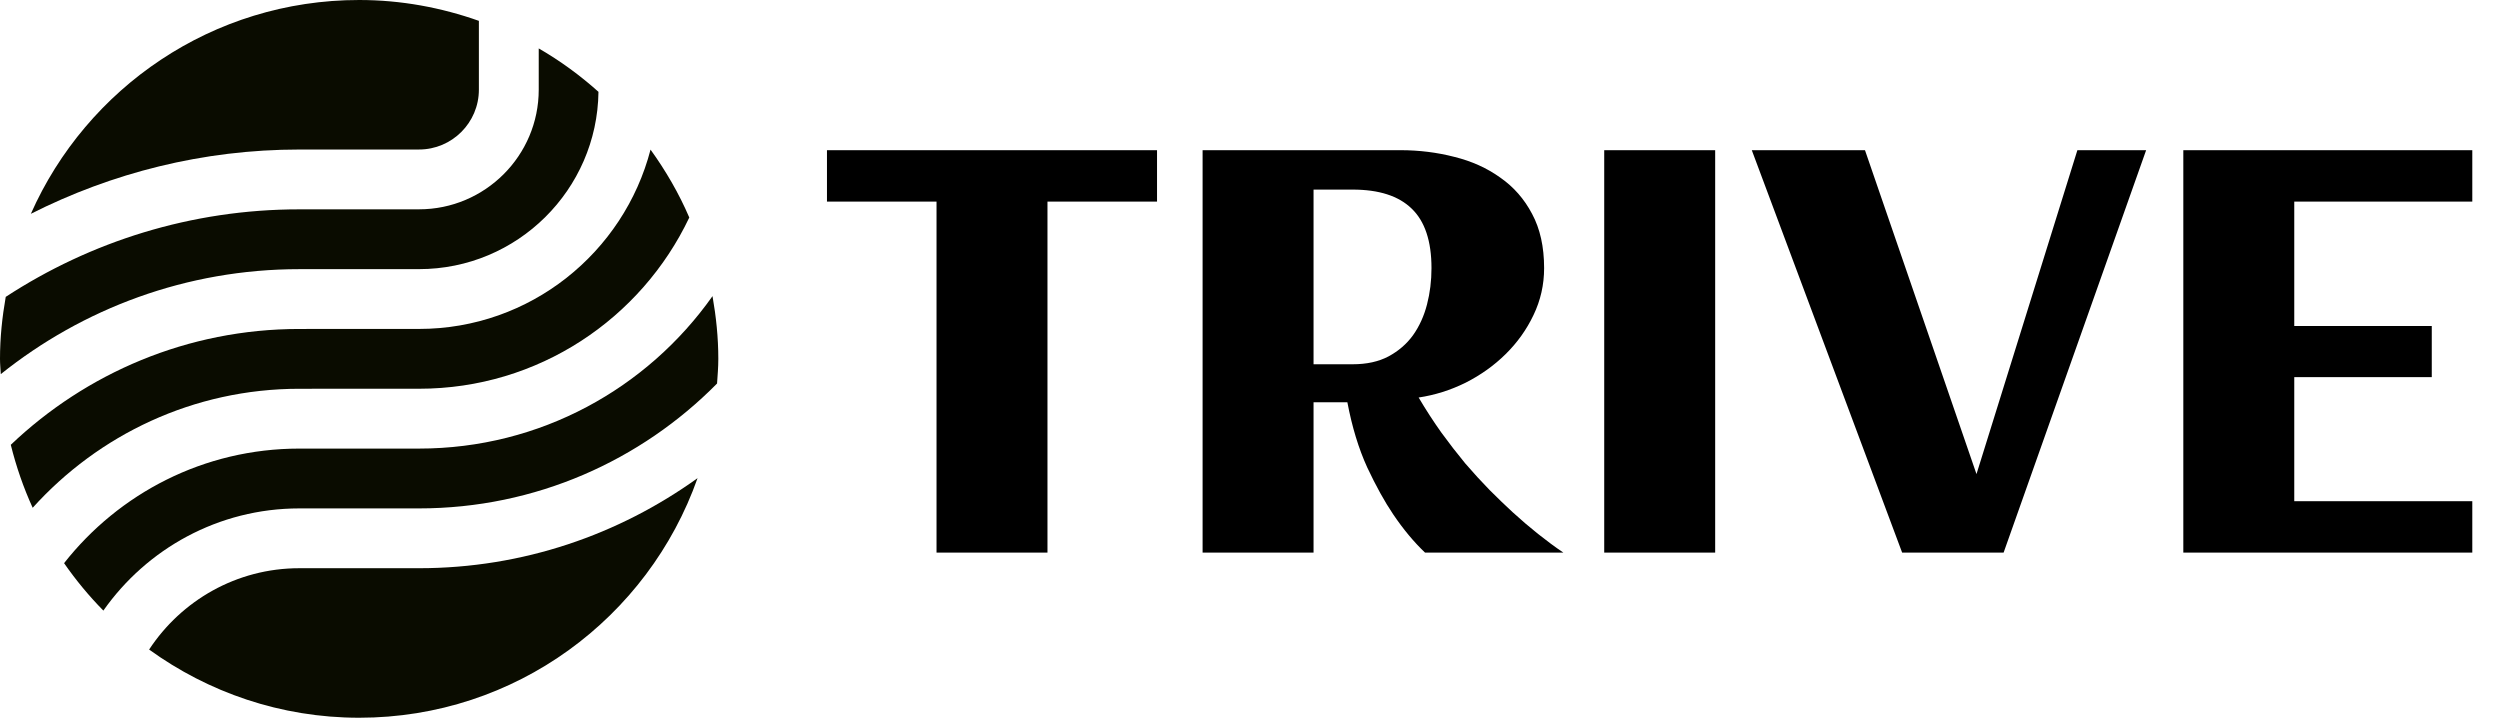
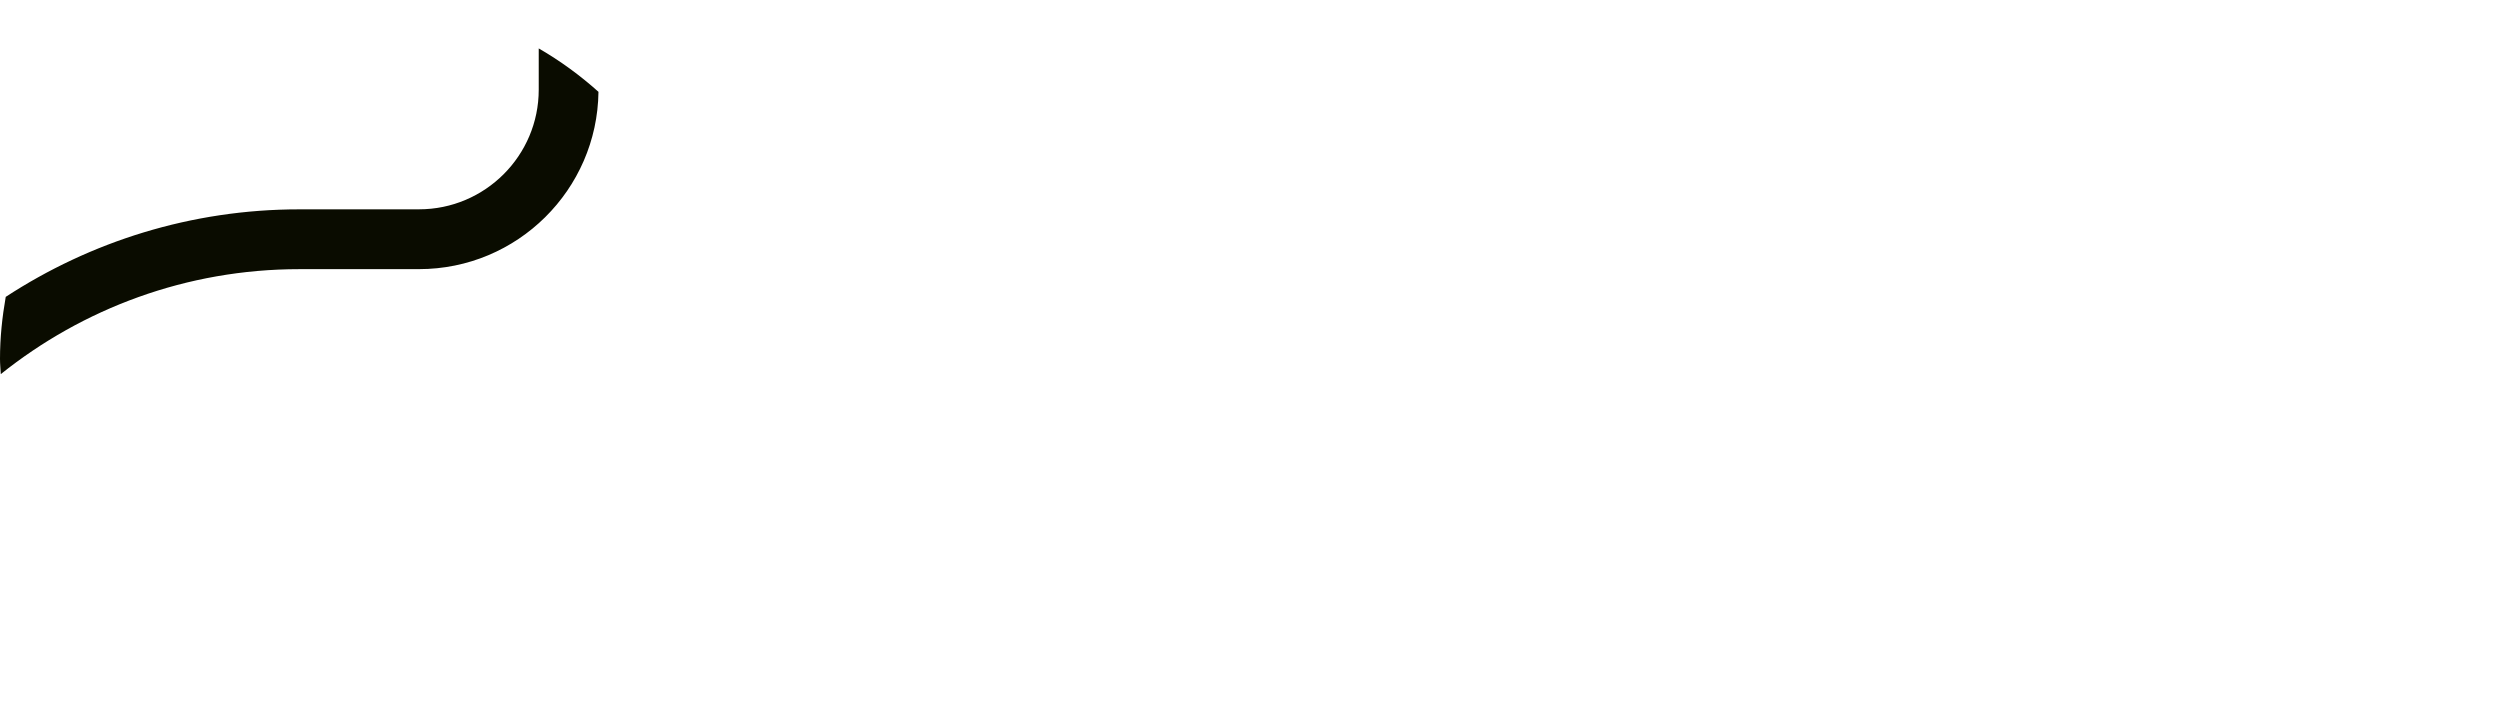
<svg xmlns="http://www.w3.org/2000/svg" width="380" height="110" viewBox="0 0 380 110" fill="none">
-   <path d="M45.493 59.093L63.691 59.089C81.848 59.089 97.472 48.432 104.772 33.063C103.196 29.388 101.191 25.947 98.882 22.741C94.816 38.389 80.605 49.998 63.691 49.998L45.493 50.003C28.5 50.003 13.075 56.729 1.64 67.609C2.463 70.929 3.572 74.134 4.967 77.183C14.959 66.104 29.392 59.093 45.493 59.093Z" fill="#0A0C00" />
-   <path d="M108.301 45.013C98.414 59.013 82.138 68.185 63.691 68.185H45.494C30.971 68.185 18.07 75.008 9.74 85.601C11.527 88.172 13.521 90.586 15.711 92.81C22.299 83.434 33.184 77.277 45.494 77.277H63.691C81.405 77.277 97.439 70 108.993 58.294C109.078 57.052 109.184 55.814 109.184 54.548C109.184 51.289 108.847 48.115 108.301 45.013Z" fill="#0A0C00" />
  <path d="M45.492 31.82C29.032 31.82 13.724 36.739 0.871 45.124C0.333 48.193 0 51.327 0 54.549C0 55.331 0.085 56.094 0.12 56.866C12.572 46.905 28.336 40.912 45.492 40.912L63.69 40.908C78.63 40.908 90.79 28.846 90.967 13.957C88.181 11.461 85.147 9.242 81.887 7.359V13.63C81.887 23.658 73.727 31.816 63.69 31.816L45.492 31.82Z" fill="#0A0C00" />
-   <path d="M45.494 22.728L63.692 22.725C68.708 22.725 72.79 18.645 72.79 13.629V3.169C67.09 1.154 60.987 0 54.593 0C32.309 0 13.169 13.366 4.69 32.499C16.977 26.297 30.812 22.728 45.494 22.728Z" fill="#0A0C00" />
-   <path d="M63.691 86.368H45.493C35.95 86.368 27.55 91.295 22.667 98.732C31.65 105.225 42.66 109.097 54.592 109.097C78.373 109.097 98.543 93.879 106.028 72.678C94.086 81.26 79.488 86.368 63.691 86.368Z" fill="#0A0C00" />
-   <path d="M159.216 84H142.352V30.645H125.699V22.828H175.869V30.645H159.216V84ZM199.659 84H182.795V22.828H212.871C215.703 22.828 218.436 23.168 221.07 23.848C223.703 24.499 226.026 25.547 228.036 26.991C230.075 28.407 231.69 30.248 232.879 32.514C234.097 34.779 234.706 37.526 234.706 40.755C234.706 43.275 234.168 45.654 233.092 47.892C232.044 50.101 230.628 52.083 228.843 53.839C227.088 55.566 225.063 57.011 222.769 58.172C220.475 59.305 218.096 60.055 215.632 60.423C216.737 62.292 217.884 64.062 219.073 65.733C220.291 67.404 221.509 68.976 222.726 70.449C223.972 71.893 225.204 73.238 226.422 74.484C227.64 75.702 228.801 76.821 229.906 77.84C232.511 80.219 235.088 82.272 237.637 84H216.609C214.91 82.386 213.296 80.446 211.766 78.18C210.464 76.254 209.147 73.876 207.816 71.043C206.513 68.183 205.508 64.884 204.8 61.145H199.659V84ZM217.586 40.755C217.586 36.648 216.581 33.632 214.57 31.706C212.588 29.781 209.6 28.818 205.607 28.818H199.659V55.368H205.607C207.731 55.368 209.543 54.972 211.044 54.179C212.573 53.357 213.82 52.281 214.782 50.95C215.745 49.591 216.453 48.033 216.906 46.277C217.36 44.522 217.586 42.681 217.586 40.755ZM260.706 84H243.841V22.828H260.706V84ZM304.547 84H289.127L266.272 22.828H283.477L300.426 72.063L315.762 22.828H326.212L304.547 84ZM375.789 84H331.864V22.828H375.789V30.645H348.728V49.548H369.629V57.322H348.728V76.184H375.789V84Z" fill="black" />
</svg>